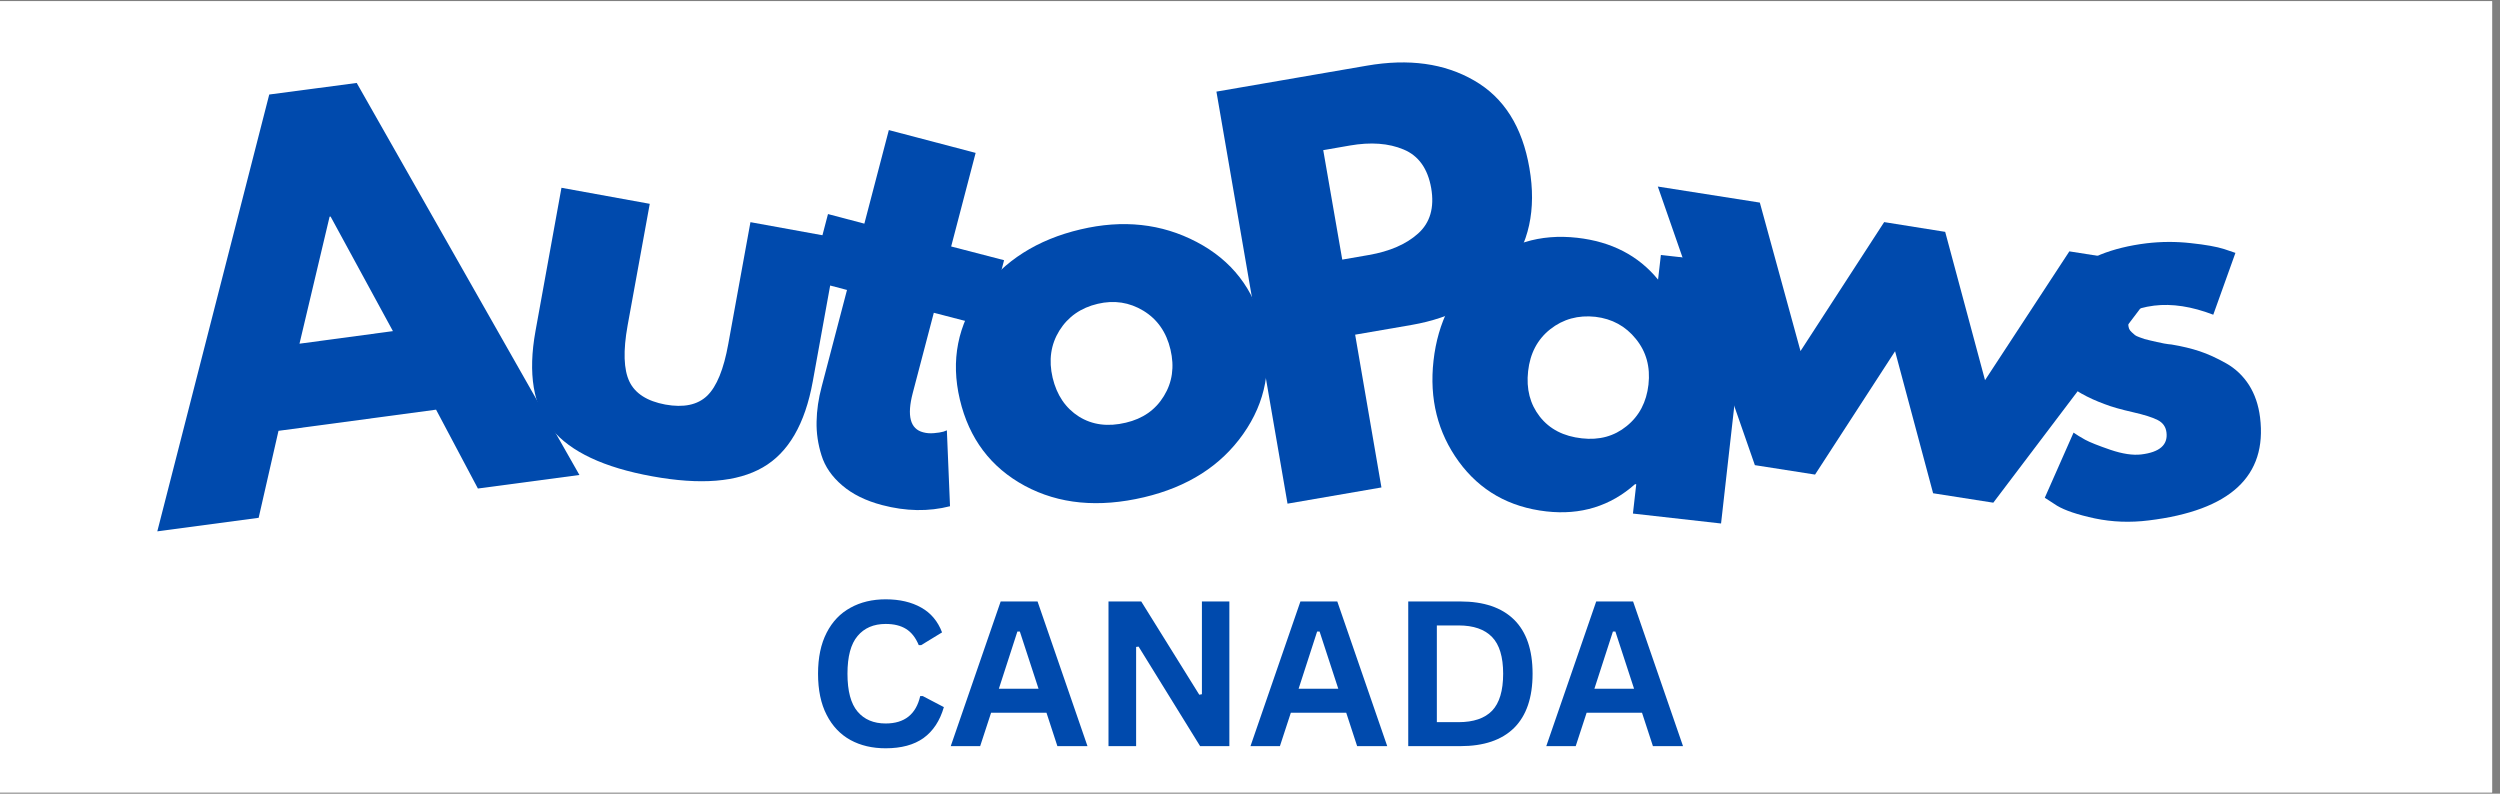
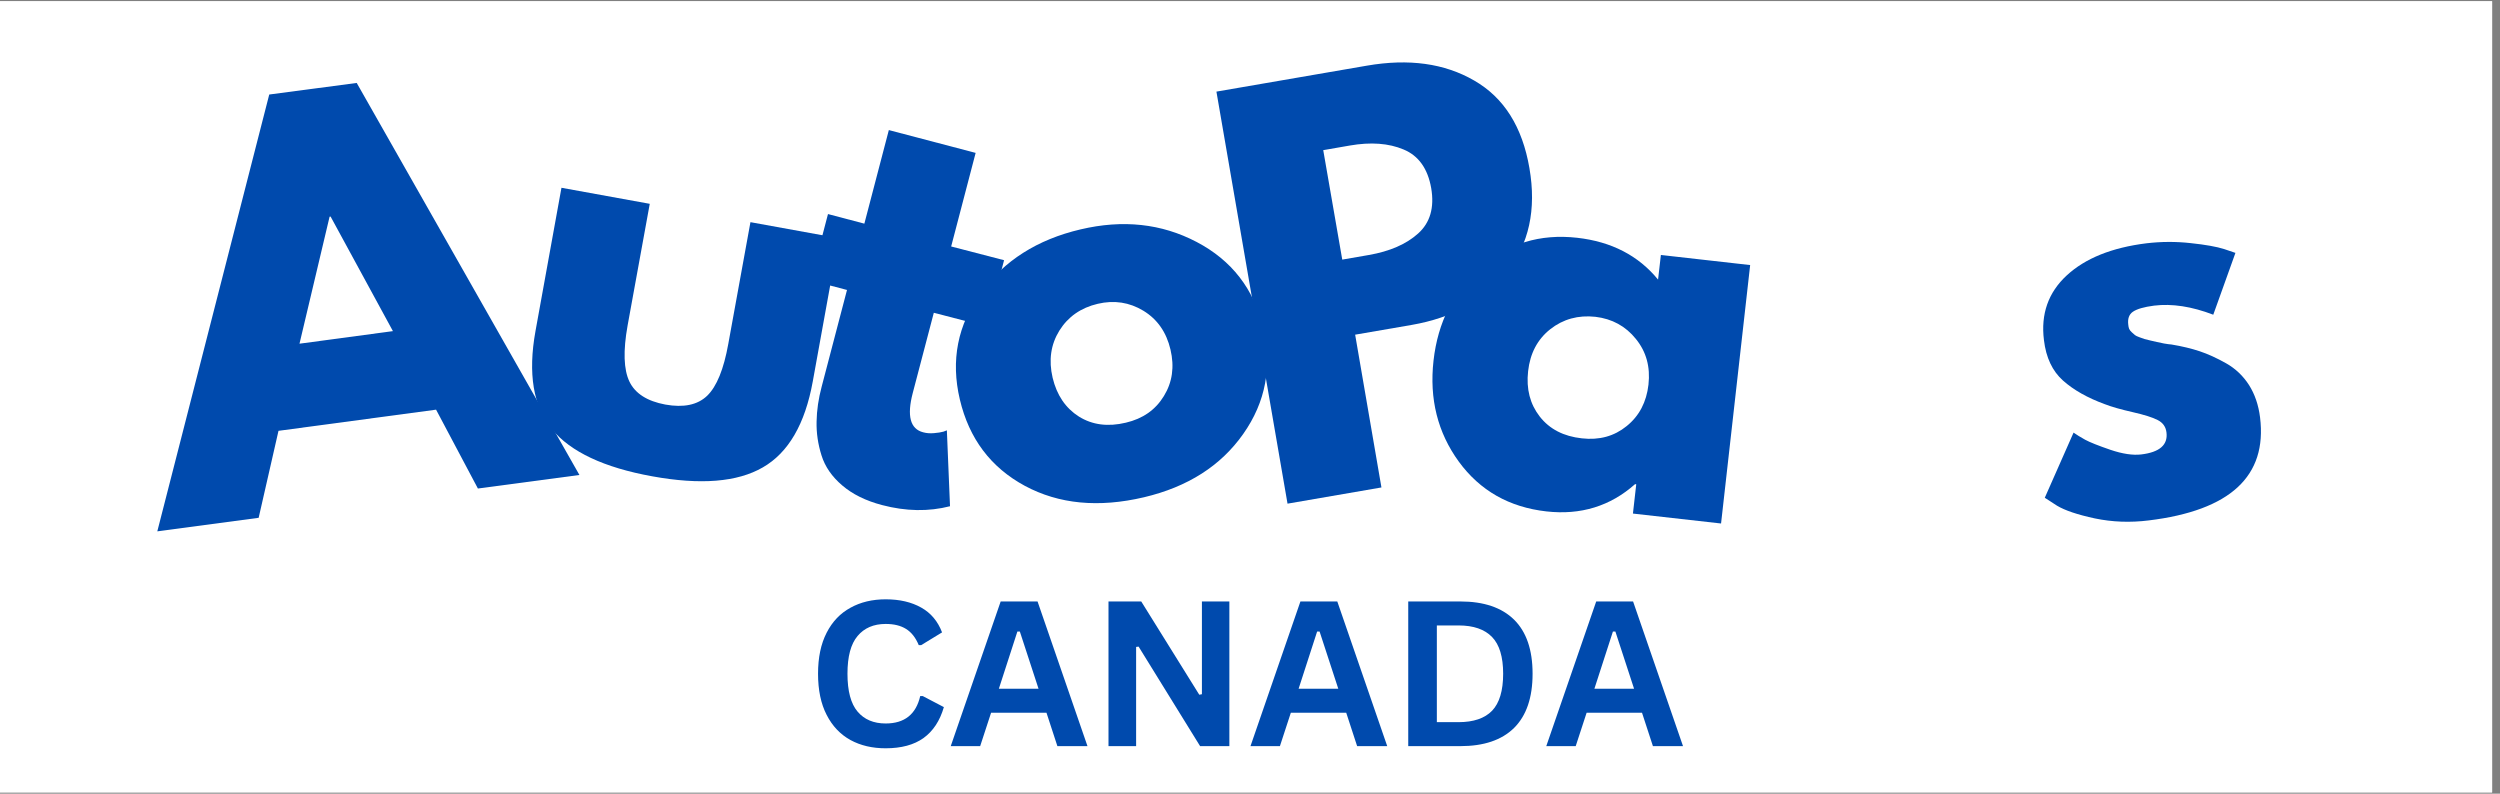
<svg xmlns="http://www.w3.org/2000/svg" version="1.0" preserveAspectRatio="xMidYMid meet" height="100" viewBox="0 0 236.25 75" zoomAndPan="magnify" width="315">
  <rect x="0" y="0" width="236.25" height="75" fill="#808080" stroke="none" />
  <defs>
    <g />
    <clipPath id="884d129817">
      <path clip-rule="nonzero" d="M 0 0.117 L 235.504 0.117 L 235.504 74.879 L 0 74.879 Z M 0 0.117" />
    </clipPath>
  </defs>
  <g clip-path="url(#884d129817)">
    <path fill-rule="nonzero" fill-opacity="1" d="M 0 0.117 L 235.504 0.117 L 235.504 74.883 L 0 74.883 Z M 0 0.117" fill="#ffffff" />
    <path fill-rule="nonzero" fill-opacity="1" d="M 0 0.117 L 235.504 0.117 L 235.504 74.883 L 0 74.883 Z M 0 0.117" fill="#ffffff" />
  </g>
  <g fill-opacity="1" fill="#004aad">
    <g transform="translate(46.308, 41.511)">
      <g>
        <path d="M 15.094 -22.25 L 13 -10.75 C 12.57 -8.352 12.629 -6.586 13.172 -5.453 C 13.711 -4.328 14.844 -3.602 16.562 -3.281 C 18.289 -2.969 19.609 -3.242 20.516 -4.109 C 21.422 -4.984 22.086 -6.617 22.516 -9.016 L 24.609 -20.516 L 32.953 -19 L 30.5 -5.469 C 29.77 -1.438 28.195 1.27 25.781 2.656 C 23.375 4.051 19.891 4.332 15.328 3.5 C 10.773 2.676 7.613 1.191 5.844 -0.953 C 4.082 -3.109 3.566 -6.203 4.297 -10.234 L 6.75 -23.766 Z M 15.094 -22.25" />
      </g>
    </g>
  </g>
  <g fill-opacity="1" fill="#004aad">
    <g transform="translate(71.276, 43.823)">
      <g>
        <path d="M 10.406 -22.688 L 12.719 -31.531 L 20.922 -29.375 L 18.609 -20.531 L 23.609 -19.234 L 21.969 -12.969 L 16.969 -14.266 L 14.984 -6.703 C 14.41 -4.523 14.738 -3.281 15.969 -2.969 C 16.281 -2.883 16.617 -2.859 16.984 -2.891 C 17.359 -2.922 17.656 -2.969 17.875 -3.031 L 18.203 -3.156 L 18.5 4.016 C 16.477 4.535 14.336 4.5 12.078 3.906 C 10.535 3.5 9.281 2.879 8.312 2.047 C 7.344 1.223 6.691 0.281 6.359 -0.781 C 6.023 -1.844 5.867 -2.91 5.891 -3.984 C 5.91 -5.055 6.07 -6.16 6.375 -7.297 L 8.766 -16.422 L 5.328 -17.328 L 6.969 -23.594 Z M 10.406 -22.688" />
      </g>
    </g>
  </g>
  <g fill-opacity="1" fill="#004aad">
    <g transform="translate(92.456, 49.943)">
      <g>
        <path d="M 4.391 -4.031 C 1.172 -5.77 -0.875 -8.488 -1.75 -12.188 C -2.625 -15.883 -1.961 -19.25 0.234 -22.281 C 2.43 -25.312 5.57 -27.305 9.656 -28.266 C 13.656 -29.211 17.312 -28.816 20.625 -27.078 C 23.945 -25.336 26.039 -22.633 26.906 -18.969 C 27.781 -15.301 27.156 -11.957 25.031 -8.938 C 22.914 -5.926 19.789 -3.93 15.656 -2.953 C 11.363 -1.941 7.609 -2.301 4.391 -4.031 Z M 7.656 -18.703 C 6.844 -17.391 6.629 -15.906 7.016 -14.25 C 7.41 -12.602 8.238 -11.379 9.5 -10.578 C 10.77 -9.785 12.25 -9.594 13.938 -10 C 15.539 -10.375 16.738 -11.211 17.531 -12.516 C 18.332 -13.816 18.539 -15.281 18.156 -16.906 C 17.77 -18.551 16.914 -19.773 15.594 -20.578 C 14.27 -21.379 12.832 -21.598 11.281 -21.234 C 9.688 -20.859 8.477 -20.016 7.656 -18.703 Z M 7.656 -18.703" />
      </g>
    </g>
  </g>
  <g fill-opacity="1" fill="#004aad">
    <g transform="translate(118.843, 48.08)">
      <g>
        <path d="M -3.891 -39.422 L 10.328 -41.875 C 14.285 -42.562 17.664 -42.094 20.469 -40.469 C 23.281 -38.852 25.02 -36.094 25.688 -32.188 C 26.363 -28.281 25.648 -25.004 23.547 -22.359 C 21.453 -19.711 18.457 -18.051 14.562 -17.375 L 9.219 -16.453 L 11.703 -2.016 L 2.828 -0.484 Z M 8 -23.547 L 10.516 -23.984 C 12.492 -24.328 14.047 -25.004 15.172 -26.016 C 16.305 -27.035 16.719 -28.461 16.406 -30.297 C 16.082 -32.148 15.211 -33.367 13.797 -33.953 C 12.391 -34.547 10.695 -34.672 8.719 -34.328 L 6.203 -33.891 Z M 8 -23.547" />
      </g>
    </g>
  </g>
  <g fill-opacity="1" fill="#004aad">
    <g transform="translate(132.984, 46.126)">
      <g>
        <path d="M 4.875 -2.5 C 2.875 -5.25 2.078 -8.43 2.484 -12.047 C 2.891 -15.672 4.375 -18.609 6.938 -20.859 C 9.5 -23.117 12.539 -24.051 16.062 -23.656 C 19.301 -23.289 21.848 -21.973 23.703 -19.703 L 23.969 -22.031 L 32.406 -21.078 L 29.656 3.344 L 21.328 2.406 L 21.641 -0.359 L 21.531 -0.375 C 19.188 1.707 16.395 2.566 13.156 2.203 C 9.633 1.805 6.875 0.238 4.875 -2.5 Z M 13.516 -15.016 C 12.305 -14.055 11.609 -12.734 11.422 -11.047 C 11.234 -9.367 11.602 -7.938 12.531 -6.75 C 13.457 -5.57 14.781 -4.891 16.5 -4.703 C 18.145 -4.516 19.555 -4.898 20.734 -5.859 C 21.922 -6.816 22.609 -8.125 22.797 -9.781 C 22.984 -11.457 22.586 -12.895 21.609 -14.094 C 20.641 -15.301 19.363 -16 17.781 -16.188 C 16.156 -16.363 14.734 -15.973 13.516 -15.016 Z M 13.516 -15.016" />
      </g>
    </g>
  </g>
  <g fill-opacity="1" fill="#004aad">
    <g transform="translate(153.773, 42.051)">
      <g>
-         <path d="M 17.75 2.797 L 12.062 1.906 L 2.891 -24.422 L 12.531 -22.906 L 16.375 -8.875 L 24.281 -21.062 L 30.047 -20.141 L 33.812 -6.125 L 41.781 -18.297 L 51.422 -16.781 L 34.594 5.453 L 28.906 4.562 L 25.312 -8.859 Z M 17.75 2.797" />
-       </g>
+         </g>
    </g>
  </g>
  <g fill-opacity="1" fill="#004aad">
    <g transform="translate(192.451, 49.757)">
      <g>
        <path d="M 10.391 -26.766 C 11.785 -26.93 13.18 -26.938 14.578 -26.781 C 15.973 -26.633 17.023 -26.445 17.734 -26.219 L 18.797 -25.859 L 16.703 -20.016 C 14.672 -20.797 12.805 -21.082 11.109 -20.875 C 10.148 -20.75 9.484 -20.555 9.109 -20.297 C 8.742 -20.047 8.598 -19.633 8.672 -19.062 C 8.68 -18.938 8.707 -18.812 8.75 -18.688 C 8.801 -18.57 8.883 -18.461 9 -18.359 C 9.113 -18.254 9.211 -18.164 9.297 -18.094 C 9.379 -18.031 9.52 -17.961 9.719 -17.891 C 9.926 -17.816 10.086 -17.758 10.203 -17.719 C 10.316 -17.688 10.504 -17.641 10.766 -17.578 C 11.035 -17.516 11.238 -17.469 11.375 -17.438 C 11.508 -17.406 11.734 -17.359 12.047 -17.297 C 12.359 -17.242 12.594 -17.211 12.75 -17.203 C 13.758 -17.035 14.648 -16.82 15.422 -16.562 C 16.203 -16.301 17.035 -15.922 17.922 -15.422 C 18.805 -14.922 19.523 -14.238 20.078 -13.375 C 20.629 -12.508 20.977 -11.488 21.125 -10.312 C 21.812 -4.758 18.305 -1.516 10.609 -0.578 C 8.859 -0.359 7.16 -0.422 5.516 -0.766 C 3.879 -1.117 2.688 -1.52 1.938 -1.969 L 0.781 -2.719 L 3.5 -8.875 C 3.781 -8.676 4.145 -8.453 4.594 -8.203 C 5.039 -7.961 5.836 -7.645 6.984 -7.25 C 8.129 -6.863 9.098 -6.719 9.891 -6.812 C 11.629 -7.02 12.426 -7.711 12.281 -8.891 C 12.219 -9.422 11.941 -9.812 11.453 -10.062 C 10.973 -10.312 10.18 -10.562 9.078 -10.812 C 7.973 -11.062 7.098 -11.312 6.453 -11.562 C 4.828 -12.156 3.508 -12.898 2.5 -13.797 C 1.5 -14.691 0.898 -15.961 0.703 -17.609 C 0.391 -20.078 1.109 -22.117 2.859 -23.734 C 4.609 -25.348 7.117 -26.359 10.391 -26.766 Z M 10.391 -26.766" />
      </g>
    </g>
  </g>
  <g fill-opacity="1" fill="#004aad">
    <g transform="translate(16.193, 50.041)">
      <g>
        <path d="M 17.516 -42.203 L 38.562 -5.156 L 28.969 -3.875 L 25.016 -11.328 L 10.125 -9.328 L 8.25 -1.109 L -1.328 0.172 L 9.25 -41.109 Z M 20.938 -18.75 L 15.047 -29.578 L 14.953 -29.562 L 12.109 -17.562 Z M 20.938 -18.75" />
      </g>
    </g>
  </g>
  <g fill-opacity="1" fill="#004aad">
    <g transform="translate(76.227, 70.51)">
      <g>
        <path d="M 7.469 0.203 C 6.207 0.203 5.098 -0.055 4.141 -0.578 C 3.18 -1.109 2.43 -1.898 1.891 -2.953 C 1.348 -4.004 1.078 -5.301 1.078 -6.844 C 1.078 -8.375 1.348 -9.664 1.891 -10.719 C 2.43 -11.77 3.18 -12.555 4.141 -13.078 C 5.098 -13.609 6.207 -13.875 7.469 -13.875 C 8.789 -13.875 9.91 -13.613 10.828 -13.094 C 11.742 -12.582 12.398 -11.801 12.797 -10.75 L 10.828 -9.547 L 10.594 -9.547 C 10.301 -10.254 9.898 -10.766 9.391 -11.078 C 8.891 -11.391 8.25 -11.547 7.469 -11.547 C 6.332 -11.547 5.445 -11.164 4.812 -10.406 C 4.176 -9.656 3.859 -8.469 3.859 -6.844 C 3.859 -5.207 4.176 -4.016 4.812 -3.266 C 5.445 -2.516 6.332 -2.141 7.469 -2.141 C 9.25 -2.141 10.336 -3.004 10.734 -4.734 L 10.969 -4.734 L 12.969 -3.688 C 12.594 -2.395 11.953 -1.422 11.047 -0.766 C 10.141 -0.117 8.945 0.203 7.469 0.203 Z M 7.469 0.203" />
      </g>
    </g>
  </g>
  <g fill-opacity="1" fill="#004aad">
    <g transform="translate(89.642, 70.51)">
      <g>
        <path d="M 13.125 0 L 10.281 0 L 9.25 -3.156 L 4.016 -3.156 L 2.984 0 L 0.203 0 L 4.922 -13.672 L 8.406 -13.672 Z M 6.5 -10.828 L 4.75 -5.422 L 8.5 -5.422 L 6.734 -10.828 Z M 6.5 -10.828" />
      </g>
    </g>
  </g>
  <g fill-opacity="1" fill="#004aad">
    <g transform="translate(102.972, 70.51)">
      <g>
        <path d="M 4.391 0 L 1.781 0 L 1.781 -13.672 L 4.875 -13.672 L 10.359 -4.859 L 10.609 -4.906 L 10.609 -13.672 L 13.203 -13.672 L 13.203 0 L 10.438 0 L 4.625 -9.406 L 4.391 -9.375 Z M 4.391 0" />
      </g>
    </g>
  </g>
  <g fill-opacity="1" fill="#004aad">
    <g transform="translate(117.968, 70.51)">
      <g>
        <path d="M 13.125 0 L 10.281 0 L 9.25 -3.156 L 4.016 -3.156 L 2.984 0 L 0.203 0 L 4.922 -13.672 L 8.406 -13.672 Z M 6.5 -10.828 L 4.75 -5.422 L 8.5 -5.422 L 6.734 -10.828 Z M 6.5 -10.828" />
      </g>
    </g>
  </g>
  <g fill-opacity="1" fill="#004aad">
    <g transform="translate(131.298, 70.51)">
      <g>
        <path d="M 6.703 -13.672 C 8.922 -13.672 10.613 -13.098 11.781 -11.953 C 12.945 -10.805 13.531 -9.102 13.531 -6.844 C 13.531 -4.582 12.945 -2.875 11.781 -1.719 C 10.613 -0.57 8.922 0 6.703 0 L 1.781 0 L 1.781 -13.672 Z M 6.531 -2.266 C 7.945 -2.266 9.004 -2.625 9.703 -3.344 C 10.398 -4.07 10.75 -5.238 10.75 -6.844 C 10.75 -8.438 10.398 -9.594 9.703 -10.312 C 9.004 -11.039 7.945 -11.406 6.531 -11.406 L 4.484 -11.406 L 4.484 -2.266 Z M 6.531 -2.266" />
      </g>
    </g>
  </g>
  <g fill-opacity="1" fill="#004aad">
    <g transform="translate(145.92, 70.51)">
      <g>
        <path d="M 13.125 0 L 10.281 0 L 9.25 -3.156 L 4.016 -3.156 L 2.984 0 L 0.203 0 L 4.922 -13.672 L 8.406 -13.672 Z M 6.5 -10.828 L 4.75 -5.422 L 8.5 -5.422 L 6.734 -10.828 Z M 6.5 -10.828" />
      </g>
    </g>
  </g>
</svg>